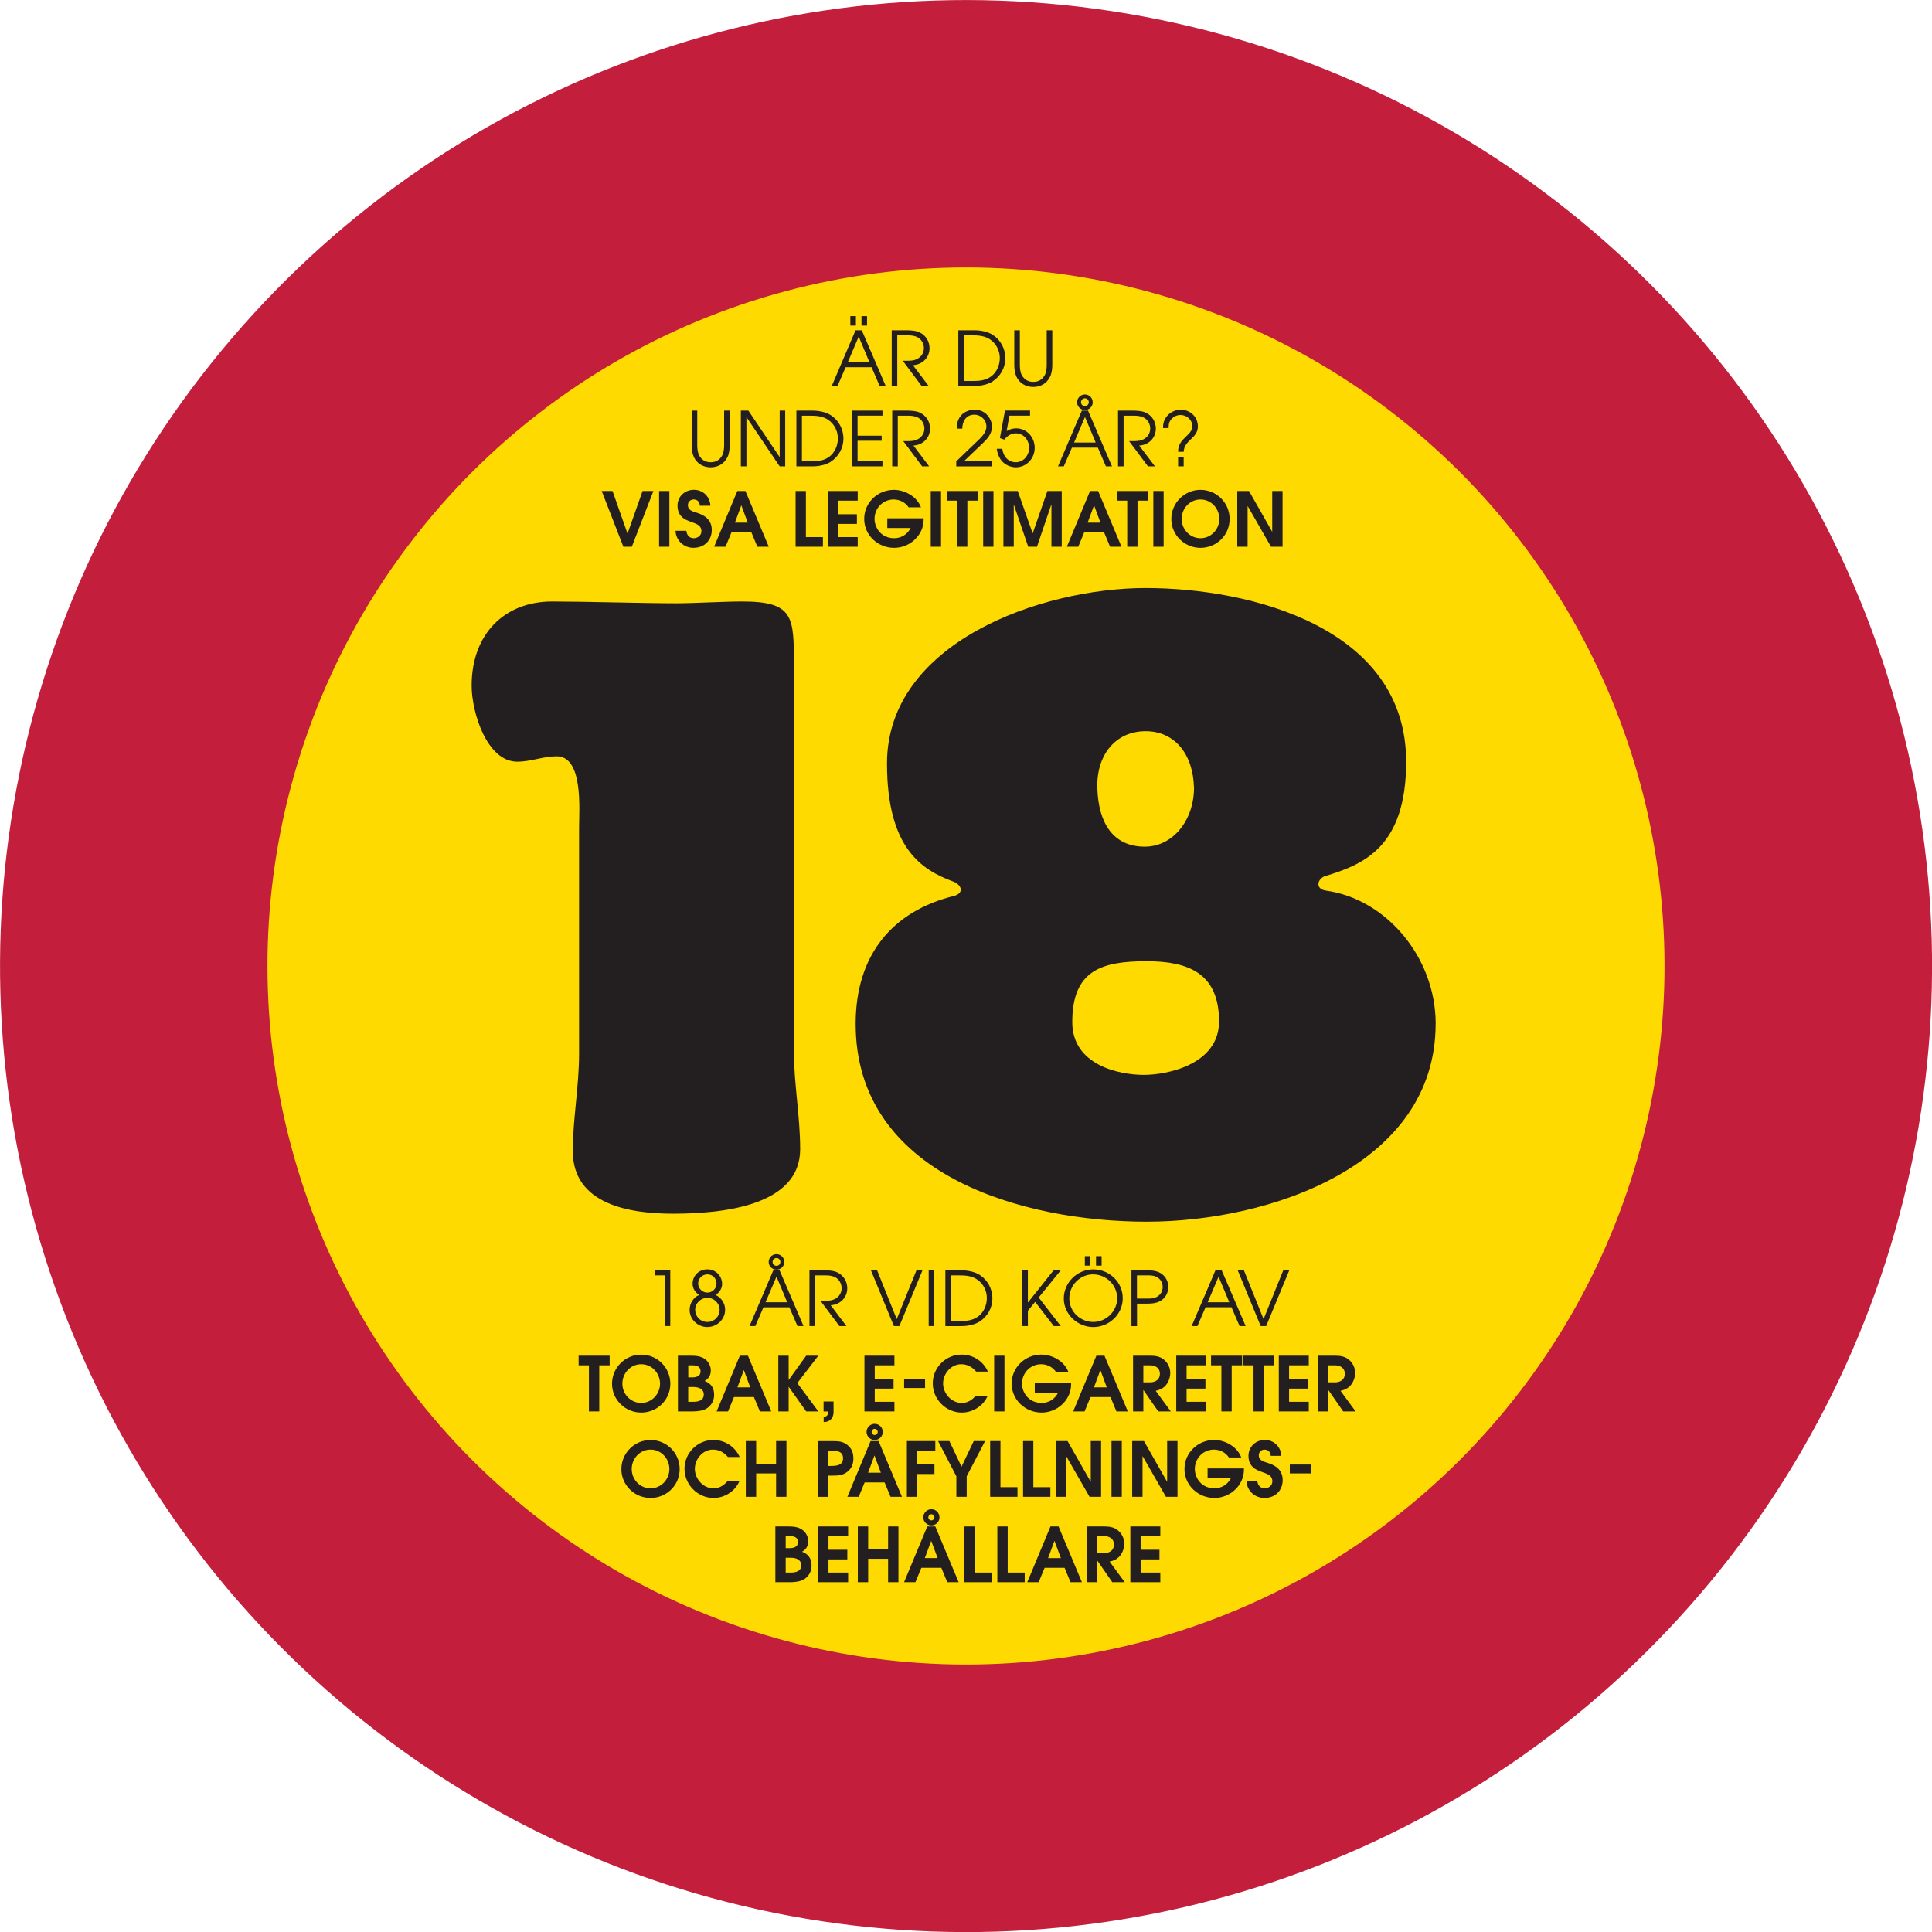
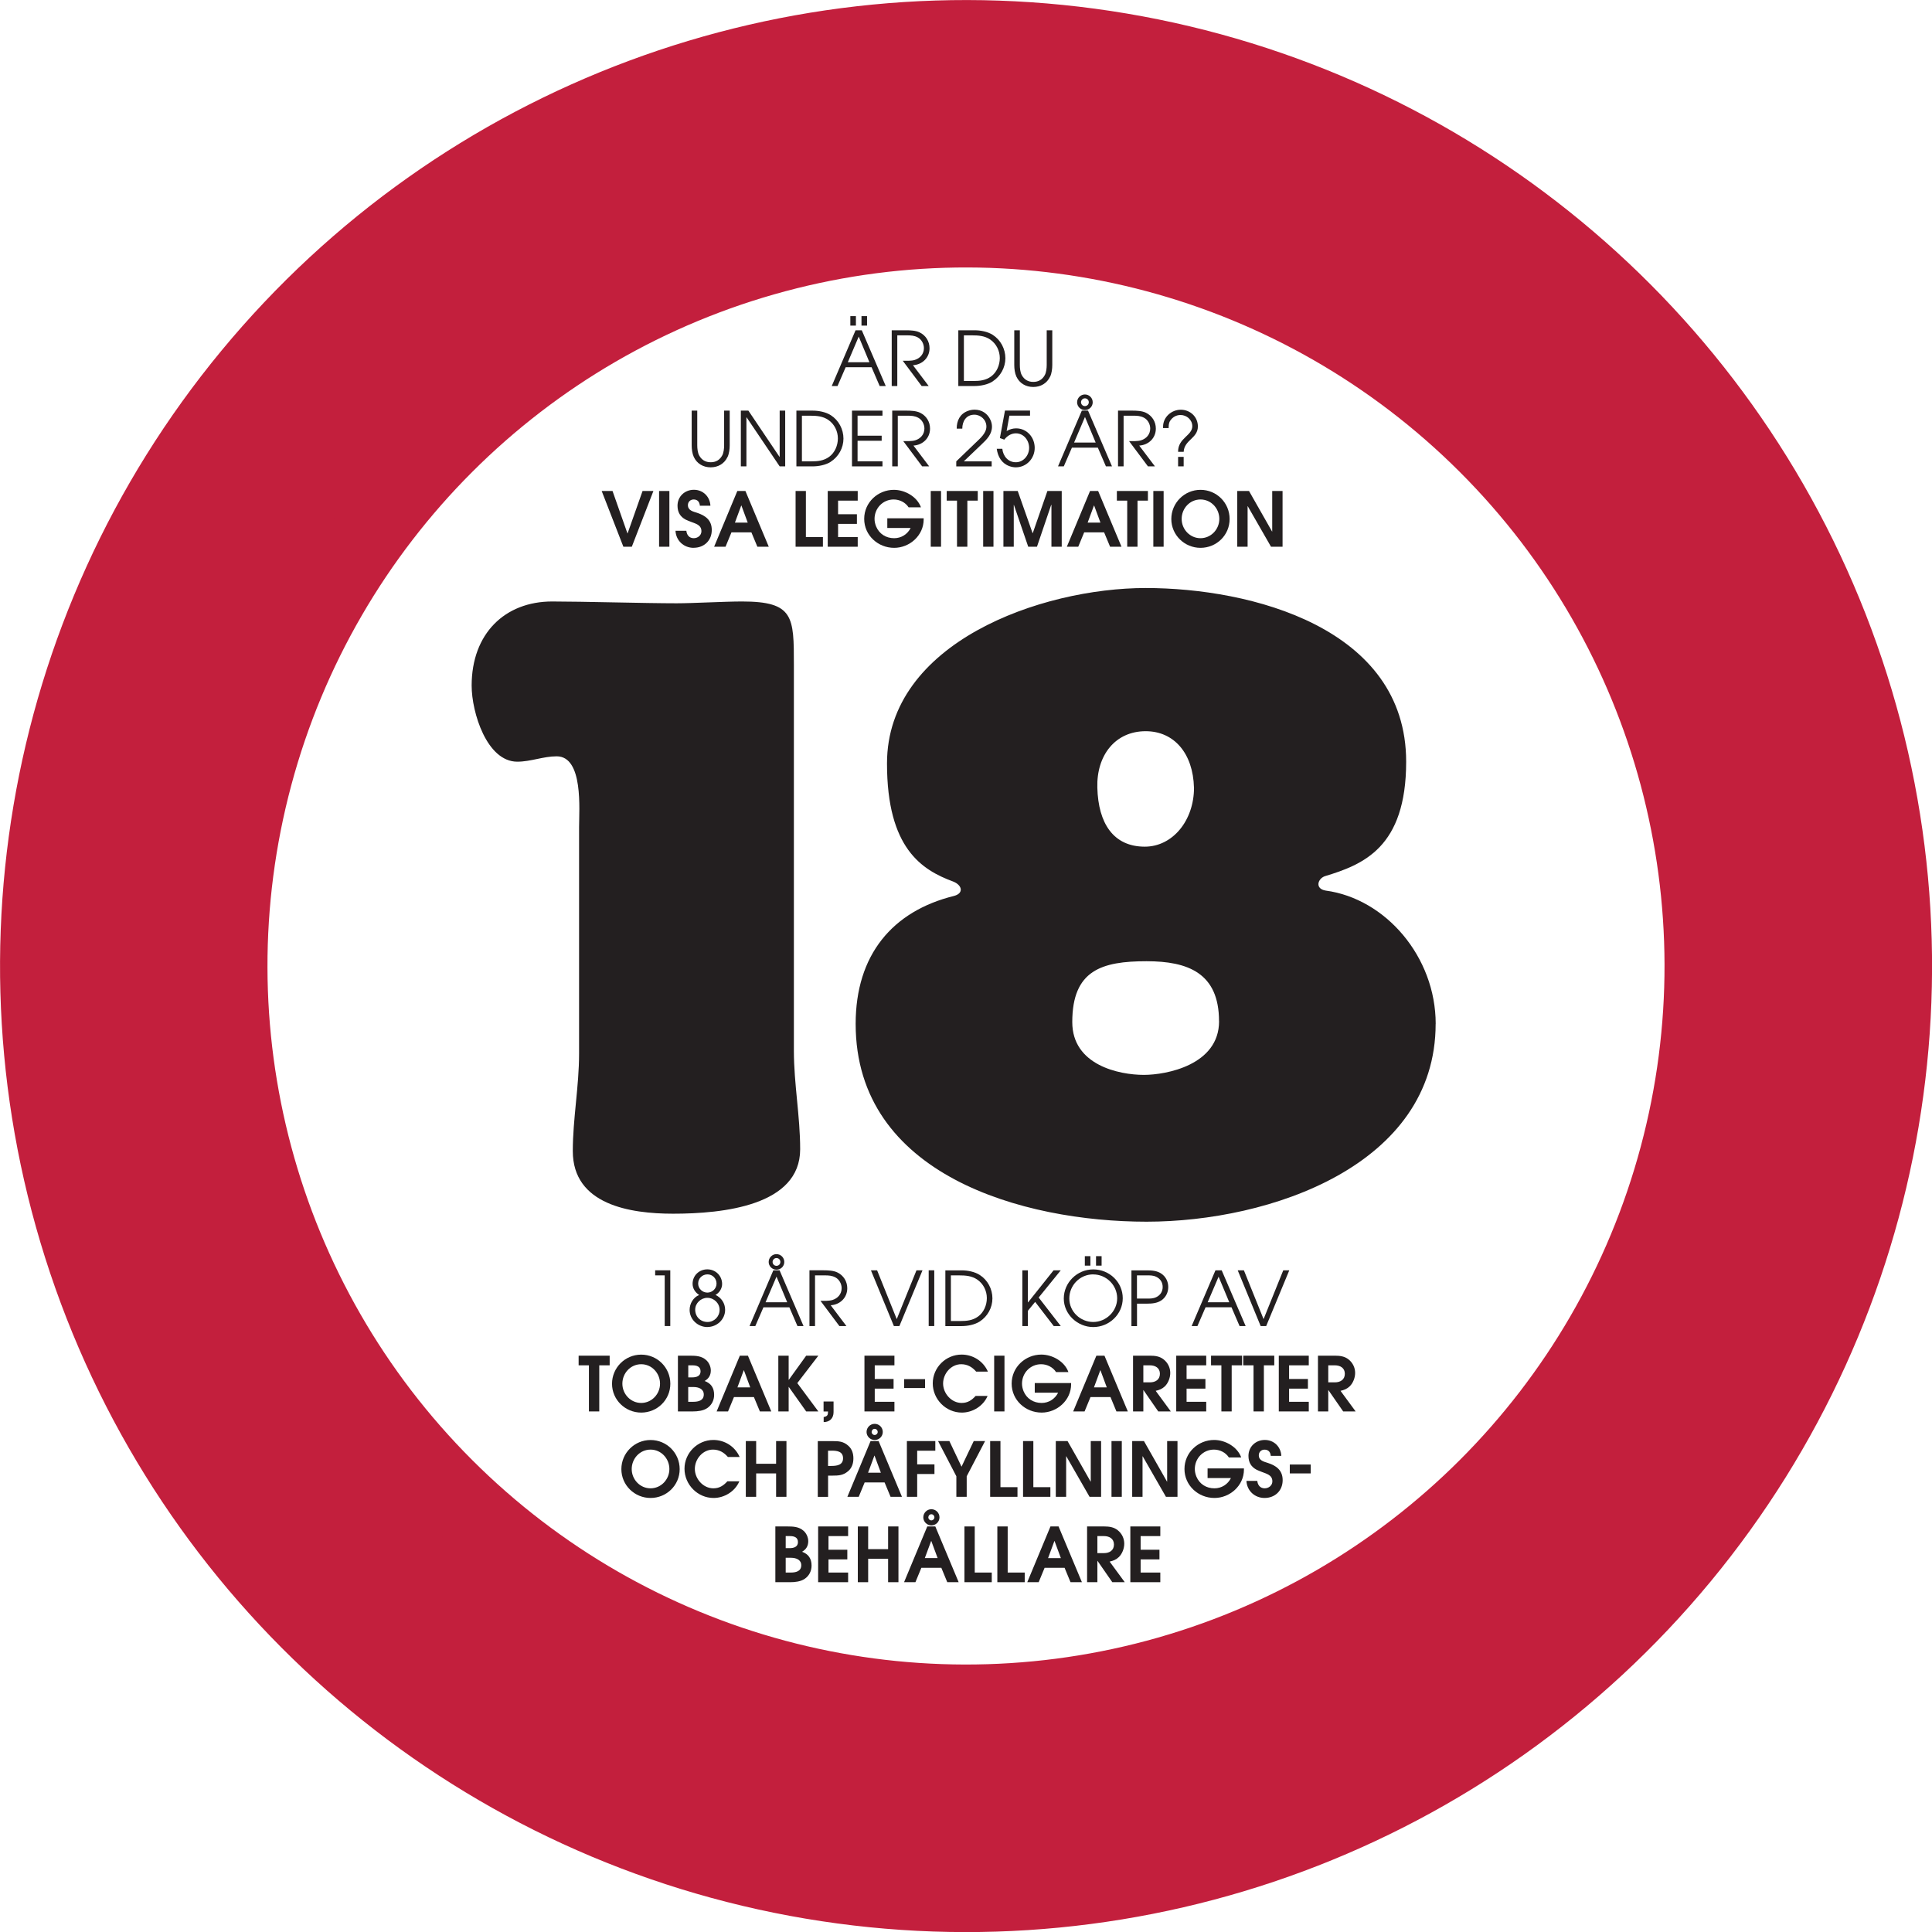
<svg xmlns="http://www.w3.org/2000/svg" id="Layer_1" data-name="Layer 1" viewBox="0 0 384.68 384.68">
  <defs>
    <style>
      .cls-1 {
        fill: none;
        stroke: #c31f3d;
        stroke-width: 38.08px;
      }

      .cls-2 {
        fill: #ffda00;
      }

      .cls-2, .cls-3 {
        stroke-width: 0px;
      }

      .cls-3 {
        fill: #231f20;
      }
    </style>
  </defs>
  <g>
-     <path class="cls-2" d="M192.34,350.46c87.33,0,158.12-70.79,158.12-158.12S279.67,34.22,192.34,34.22,34.22,105.01,34.22,192.34s70.79,158.12,158.12,158.12" />
    <circle class="cls-1" cx="192.34" cy="192.34" r="158.12" transform="translate(-79.67 192.34) rotate(-45)" />
    <path class="cls-3" d="M242.73,203.33c0,8.73-10.51,10.69-14.97,10.69-4.99,0-14.26-1.96-14.26-10.51,0-10.34,5.88-12.12,14.79-12.12,8.2,0,14.43,2.32,14.43,11.94M237.74,156.82c0,6.59-4.28,11.76-9.8,11.76-6.24,0-9.27-4.63-9.45-11.76-.18-6.42,3.56-11.23,9.62-11.23,5.7,0,9.45,4.46,9.62,11.23M285.86,203.87c0-13.37-9.98-24.95-21.92-26.55-2.14-.36-1.6-2.32-.18-2.85,7.66-2.32,16.22-5.7,16.22-22.81,0-26.73-31.01-34.58-51.86-34.58s-51.51,10.87-51.51,34.93c0,16.93,6.95,21.21,13.19,23.52,1.78.71,2.14,2.32.18,2.85-12.3,3.03-19.61,11.76-19.61,25.48,0,30.12,33.33,39.39,57.92,39.39s57.56-11.23,57.56-39.39M159.32,228.82c0-6.59-1.25-13.01-1.25-19.6v-76.81c0-9.62,0-12.65-10.34-12.65-3.39,0-9.8.36-13.01.36-6.24,0-18.71-.36-24.77-.36-9.45,0-16.04,6.42-16.04,16.75,0,5.35,3.03,15.15,9.09,15.15,2.67,0,5.17-1.07,7.84-1.07,5.35,0,4.46,10.69,4.46,14.08v45.09c0,6.59-1.25,13.01-1.25,19.43,0,10.69,11.41,12.47,19.96,12.47,9.98,0,25.31-1.6,25.31-12.83" />
  </g>
  <g>
    <path class="cls-3" d="M175.15,76.86l-1.61-3.74h-5.16l-1.62,3.74h-1.15l4.74-11.1h1.24l4.77,11.1h-1.21ZM170.98,67.02l-2.17,5.1h4.3l-2.13-5.1ZM169.31,62.94h1.11v1.89h-1.11v-1.89ZM171.53,62.94h1.11v1.89h-1.11v-1.89Z" />
    <path class="cls-3" d="M181.78,72.72l3.13,4.14h-1.4l-3.76-5.03c.69,0,1.71.05,2.38-.16,1.08-.33,1.83-1.2,1.83-2.35,0-.84-.46-1.72-1.21-2.13-.69-.38-1.38-.42-2.16-.42h-1.93v10.09h-1.11v-11.1h2.82c.84,0,1.95.04,2.73.42,1.24.6,1.98,1.79,1.98,3.16,0,1.89-1.44,3.26-3.3,3.38" />
    <path class="cls-3" d="M197.66,75.94c-1,.65-2.45.92-3.61.92h-3.24v-11.1h3.24c1.18,0,2.61.27,3.61.91,1.58,1.01,2.52,2.8,2.52,4.66s-.98,3.6-2.52,4.6M197.18,67.62c-1.1-.76-2.35-.85-3.66-.85h-1.6v9.09h1.84c1.3,0,2.48-.11,3.57-.9,1.14-.83,1.74-2.28,1.74-3.66,0-1.45-.69-2.85-1.89-3.68" />
    <path class="cls-3" d="M209.09,74.98c-.63,1.35-1.89,2.07-3.36,2.07s-2.73-.72-3.36-2.07c-.31-.67-.42-1.56-.42-2.31v-6.91h1.11v6.91c0,.6.08,1.47.38,2.01.49.9,1.27,1.36,2.3,1.36s1.8-.46,2.29-1.36c.3-.54.38-1.41.38-2.01v-6.91h1.11v6.91c0,.75-.11,1.64-.42,2.31" />
    <path class="cls-3" d="M144.86,90.98c-.63,1.35-1.89,2.07-3.36,2.07s-2.73-.72-3.36-2.07c-.31-.67-.42-1.56-.42-2.31v-6.91h1.11v6.91c0,.6.08,1.47.38,2.01.49.9,1.27,1.36,2.3,1.36s1.8-.46,2.29-1.36c.3-.54.38-1.41.38-2.01v-6.91h1.11v6.91c0,.75-.11,1.64-.42,2.31" />
    <polygon class="cls-3" points="155.24 92.86 148.65 83.09 148.62 83.09 148.62 92.86 147.51 92.86 147.51 81.76 149.01 81.76 155.21 90.97 155.24 90.97 155.24 81.76 156.34 81.76 156.34 92.86 155.24 92.86" />
    <path class="cls-3" d="M165.42,91.94c-1,.65-2.44.92-3.61.92h-3.24v-11.1h3.24c1.19,0,2.61.27,3.61.91,1.58,1.01,2.52,2.8,2.52,4.66s-.97,3.6-2.52,4.6M164.94,83.62c-1.1-.76-2.36-.85-3.66-.85h-1.61v9.09h1.85c1.3,0,2.48-.11,3.57-.9,1.14-.83,1.74-2.28,1.74-3.66,0-1.45-.69-2.85-1.89-3.68" />
    <polygon class="cls-3" points="169.64 92.86 169.64 81.76 175.71 81.76 175.71 82.76 170.75 82.76 170.75 86.75 175.55 86.75 175.55 87.76 170.75 87.76 170.75 91.85 175.71 91.85 175.71 92.86 169.64 92.86" />
    <path class="cls-3" d="M181.88,88.72l3.13,4.14h-1.4l-3.76-5.03c.69,0,1.71.05,2.38-.16,1.08-.33,1.83-1.2,1.83-2.35,0-.84-.46-1.72-1.21-2.13-.69-.38-1.38-.42-2.16-.42h-1.93v10.09h-1.11v-11.1h2.82c.84,0,1.95.04,2.73.42,1.24.6,1.98,1.79,1.98,3.16,0,1.89-1.44,3.26-3.3,3.38" />
    <path class="cls-3" d="M195.47,88.45l-3.57,3.41h5.55v1.01h-7.05v-1.01l3.9-3.75c.87-.84,2.1-1.86,2.1-3.18s-1.11-2.36-2.4-2.36c-1.6,0-2.4,1.28-2.4,2.78h-1.11v-.03c0-1.58.65-2.89,2.16-3.48.45-.18.93-.27,1.41-.27,1.44,0,2.62.79,3.18,2.11.17.39.27.83.27,1.26,0,1.51-1,2.53-2.04,3.51" />
    <path class="cls-3" d="M202.26,93.05c-.44,0-.89-.09-1.29-.24-1.54-.56-2.29-1.88-2.51-3.45h1.11c.15,1.46,1.16,2.68,2.69,2.68s2.65-1.38,2.65-2.86-1.05-2.9-2.64-2.9c-.95,0-1.76.54-2.31,1.26l-.87-.32,1.01-5.47h4.99v1.01h-4.11l-.55,3.06c.6-.33,1.2-.53,1.89-.53,2.14,0,3.7,1.78,3.7,3.89s-1.64,3.87-3.76,3.87" />
    <path class="cls-3" d="M220.2,92.86l-1.61-3.73h-5.16l-1.62,3.73h-1.15l4.74-11.1h1.24l4.77,11.1h-1.21ZM216.03,83.02l-2.17,5.1h4.3l-2.13-5.1ZM216.01,81.64c-.84,0-1.55-.7-1.55-1.54s.69-1.56,1.55-1.56,1.56.69,1.56,1.56-.71,1.54-1.56,1.54M216.01,79.31c-.42,0-.77.36-.77.78s.34.77.77.77.78-.33.78-.77-.34-.78-.78-.78" />
    <path class="cls-3" d="M226.83,88.72l3.13,4.14h-1.39l-3.76-5.03c.69,0,1.71.05,2.38-.16,1.08-.33,1.83-1.2,1.83-2.35,0-.84-.46-1.72-1.21-2.13-.69-.38-1.38-.42-2.16-.42h-1.93v10.09h-1.11v-11.1h2.82c.84,0,1.95.04,2.73.42,1.24.6,1.98,1.79,1.98,3.16,0,1.89-1.44,3.26-3.3,3.38" />
    <path class="cls-3" d="M235.68,89.96h-1.11v-.06c0-2.69,2.83-3.15,2.83-5.04,0-1.26-1.11-2.23-2.34-2.23-.83,0-1.56.4-2.03,1.09-.33.49-.34.95-.34,1.52h-1.11v-.29c0-1.9,1.67-3.37,3.53-3.37s3.4,1.41,3.4,3.33c0,2.37-2.71,2.68-2.83,5.05M234.57,90.97h1.11v1.89h-1.11v-1.89Z" />
    <polygon class="cls-3" points="125.8 108.86 124.12 108.86 119.8 97.76 121.96 97.76 124.93 106.2 124.96 106.2 127.94 97.76 130.1 97.76 125.8 108.86" />
    <rect class="cls-3" x="131.23" y="97.76" width="2.05" height="11.1" />
    <path class="cls-3" d="M138.11,109.08c-1.97,0-3.52-1.44-3.61-3.4h2.16c.08.84.58,1.48,1.47,1.48.79,0,1.53-.55,1.53-1.39,0-1.26-1.14-1.5-2.11-1.88-.35-.14-.68-.26-1.01-.42-1.12-.59-1.64-1.5-1.64-2.78,0-1.83,1.44-3.17,3.26-3.17s3.2,1.36,3.29,3.17h-2.1c-.06-.75-.46-1.24-1.24-1.24-.64,0-1.14.47-1.14,1.12,0,1.07,1.02,1.28,1.84,1.54,1.68.56,2.91,1.47,2.91,3.42,0,2.1-1.53,3.54-3.6,3.54" />
    <path class="cls-3" d="M150.8,108.86l-1.19-2.86h-3.97l-1.18,2.86h-2.27l4.62-11.1h1.61l4.65,11.1h-2.26ZM147.62,100.65h-.03l-1.26,3.41h2.55l-1.26-3.41Z" />
    <polygon class="cls-3" points="158.41 108.86 158.41 97.76 160.46 97.76 160.46 106.94 163.85 106.94 163.85 108.86 158.41 108.86" />
    <polygon class="cls-3" points="164.81 108.86 164.81 97.76 170.78 97.76 170.78 99.68 166.87 99.68 166.87 102.39 170.62 102.39 170.62 104.31 166.87 104.31 166.87 106.94 170.78 106.94 170.78 108.86 164.81 108.86" />
    <path class="cls-3" d="M178.04,109.08c-3.23,0-5.97-2.49-5.97-5.77s2.73-5.78,5.91-5.78c2.19,0,4.62,1.35,5.39,3.48h-2.46c-.64-.99-1.8-1.56-2.97-1.56-2.15,0-3.81,1.74-3.81,3.87,0,.51.12,1.03.31,1.5.63,1.5,1.98,2.34,3.6,2.34,1.41,0,2.65-.78,3.28-2.04h-4.65v-1.92h7.24v.24c0,3.16-2.77,5.64-5.88,5.64" />
    <rect class="cls-3" x="185.32" y="97.76" width="2.05" height="11.1" />
    <polygon class="cls-3" points="192.61 99.68 192.61 108.86 190.55 108.86 190.55 99.68 188.5 99.68 188.5 97.76 194.68 97.76 194.68 99.68 192.61 99.68" />
    <rect class="cls-3" x="195.76" y="97.76" width="2.05" height="11.1" />
    <polygon class="cls-3" points="209.35 108.86 209.35 100.53 209.3 100.53 206.47 108.86 204.73 108.86 201.88 100.53 201.85 100.53 201.85 108.86 199.79 108.86 199.79 97.76 202.64 97.76 205.6 106.16 205.63 106.16 208.55 97.76 211.4 97.76 211.4 108.86 209.35 108.86" />
    <path class="cls-3" d="M221.03,108.86l-1.19-2.86h-3.97l-1.18,2.86h-2.27l4.62-11.1h1.61l4.65,11.1h-2.26ZM217.85,100.65h-.03l-1.26,3.41h2.55l-1.26-3.41Z" />
    <polygon class="cls-3" points="226.49 99.68 226.49 108.86 224.44 108.86 224.44 99.68 222.38 99.68 222.38 97.76 228.56 97.76 228.56 99.68 226.49 99.68" />
    <rect class="cls-3" x="229.64" y="97.76" width="2.05" height="11.1" />
    <path class="cls-3" d="M239.03,109.08c-3.18,0-5.81-2.55-5.81-5.74s2.6-5.81,5.81-5.81,5.8,2.58,5.8,5.81-2.62,5.74-5.8,5.74M239.03,99.45c-2.13,0-3.75,1.79-3.75,3.87s1.65,3.84,3.75,3.84,3.75-1.77,3.75-3.84-1.62-3.87-3.75-3.87" />
    <polygon class="cls-3" points="253.07 108.86 248.44 100.79 248.41 100.79 248.41 108.86 246.35 108.86 246.35 97.76 248.69 97.76 253.28 105.83 253.31 105.83 253.31 97.76 255.37 97.76 255.37 108.86 253.07 108.86" />
    <polygon class="cls-3" points="132.35 264.03 132.35 253.94 130.45 253.94 130.45 252.93 133.46 252.93 133.46 264.03 132.35 264.03" />
    <path class="cls-3" d="M140.86,264.23c-1.89,0-3.55-1.48-3.55-3.42,0-1.24.73-2.5,1.9-2.97-.77-.49-1.31-1.29-1.31-2.22,0-1.65,1.31-2.88,2.94-2.88s2.94,1.27,2.94,2.92c0,.89-.55,1.76-1.32,2.17,1.17.55,1.92,1.66,1.92,2.97,0,1.92-1.64,3.42-3.53,3.42M140.83,258.41c-1.27,0-2.41,1.06-2.41,2.35,0,1.41,1.05,2.46,2.46,2.46,1.33,0,2.4-1.09,2.4-2.41s-1.11-2.4-2.44-2.4M140.87,253.74c-1.04,0-1.86.8-1.86,1.83s.87,1.8,1.84,1.8,1.82-.79,1.82-1.8-.79-1.83-1.8-1.83" />
    <path class="cls-3" d="M158.78,264.03l-1.61-3.73h-5.16l-1.62,3.73h-1.15l4.74-11.1h1.24l4.77,11.1h-1.21ZM154.61,254.19l-2.18,5.1h4.31l-2.13-5.1ZM154.6,252.81c-.84,0-1.55-.7-1.55-1.54s.69-1.56,1.55-1.56,1.56.69,1.56,1.56-.71,1.54-1.56,1.54M154.6,250.49c-.42,0-.77.36-.77.78s.34.77.77.77.78-.33.78-.77-.34-.78-.78-.78" />
    <path class="cls-3" d="M165.4,259.89l3.13,4.14h-1.4l-3.76-5.02c.69,0,1.71.04,2.38-.17,1.08-.33,1.83-1.2,1.83-2.35,0-.84-.46-1.72-1.21-2.13-.69-.38-1.38-.42-2.16-.42h-1.93v10.09h-1.11v-11.1h2.82c.84,0,1.95.04,2.73.42,1.24.6,1.98,1.79,1.98,3.16,0,1.89-1.44,3.26-3.3,3.38" />
    <polygon class="cls-3" points="179.08 264.03 177.98 264.03 173.41 252.93 174.64 252.93 178.55 262.65 182.48 252.93 183.68 252.93 179.08 264.03" />
    <rect class="cls-3" x="184.91" y="252.93" width="1.11" height="11.1" />
    <path class="cls-3" d="M195.08,263.12c-1,.65-2.44.92-3.61.92h-3.24v-11.1h3.24c1.19,0,2.61.27,3.61.92,1.58,1.01,2.52,2.8,2.52,4.66s-.97,3.6-2.52,4.6M194.6,254.79c-1.1-.76-2.36-.85-3.66-.85h-1.61v9.09h1.85c1.3,0,2.48-.11,3.57-.9,1.14-.83,1.74-2.28,1.74-3.66,0-1.46-.69-2.85-1.89-3.68" />
    <polygon class="cls-3" points="209.81 264.03 206.11 259.22 204.66 260.99 204.66 264.03 203.56 264.03 203.56 252.93 204.66 252.93 204.66 259.31 204.7 259.31 209.78 252.93 211.21 252.93 206.81 258.35 211.21 264.03 209.81 264.03" />
    <path class="cls-3" d="M217.67,264.23c-3.1,0-5.86-2.52-5.86-5.68s2.64-5.8,5.86-5.8,5.88,2.53,5.88,5.74-2.71,5.74-5.88,5.74M217.67,253.74c-2.64,0-4.76,2.17-4.76,4.8s2.21,4.68,4.76,4.68,4.77-2.11,4.77-4.72-2.16-4.75-4.77-4.75M216,250.11h1.11v1.89h-1.11v-1.89ZM218.23,250.11h1.11v1.89h-1.11v-1.89Z" />
    <path class="cls-3" d="M231.23,258.92c-.84.57-1.88.65-2.86.65h-1.98v4.47h-1.11v-11.1h3.09c.99,0,2.03.08,2.86.65.9.61,1.38,1.59,1.38,2.67s-.48,2.05-1.38,2.67M230.21,254.22c-.63-.3-1.22-.28-1.91-.28h-1.92v4.62h1.92c.69,0,1.28.02,1.91-.28.82-.39,1.29-1.11,1.29-2.03s-.47-1.64-1.29-2.03" />
    <path class="cls-3" d="M246.81,264.03l-1.61-3.74h-5.16l-1.62,3.74h-1.15l4.74-11.1h1.24l4.77,11.1h-1.21ZM242.64,254.19l-2.18,5.1h4.3l-2.13-5.1Z" />
    <polygon class="cls-3" points="252.11 264.03 251.01 264.03 246.44 252.93 247.67 252.93 251.59 262.65 255.51 252.93 256.71 252.93 252.11 264.03" />
    <polygon class="cls-3" points="119.32 271.85 119.32 281.03 117.26 281.03 117.26 271.85 115.21 271.85 115.21 269.93 121.39 269.93 121.39 271.85 119.32 271.85" />
    <path class="cls-3" d="M127.67,281.26c-3.18,0-5.81-2.55-5.81-5.74s2.6-5.8,5.81-5.8,5.8,2.58,5.8,5.8-2.62,5.74-5.8,5.74M127.67,271.63c-2.13,0-3.75,1.79-3.75,3.87s1.65,3.84,3.75,3.84,3.75-1.77,3.75-3.84-1.62-3.87-3.75-3.87" />
    <path class="cls-3" d="M140.81,280.37c-.79.54-1.92.66-2.86.66h-2.97v-11.1h2.4c1.14,0,2.31.05,3.21.86.57.49.94,1.32.94,2.07,0,.96-.42,1.65-1.24,2.11,1.29.46,1.9,1.38,1.9,2.76,0,1.08-.49,2.04-1.38,2.64M137.89,271.85h-.85v2.4h.78c.8,0,1.67-.22,1.67-1.2s-.8-1.2-1.59-1.2M138.11,276.17h-1.08v2.94h1.03c.98,0,2.07-.25,2.07-1.45,0-1.12-1.06-1.49-2.02-1.49" />
    <path class="cls-3" d="M151.3,281.03l-1.19-2.86h-3.97l-1.18,2.86h-2.27l4.62-11.1h1.61l4.65,11.1h-2.26ZM148.12,272.83h-.03l-1.26,3.41h2.55l-1.26-3.41Z" />
    <polygon class="cls-3" points="160.52 281.03 157.06 276.16 157.03 276.16 157.03 281.03 154.97 281.03 154.97 269.93 157.03 269.93 157.03 274.73 157.06 274.73 160.52 269.93 162.94 269.93 158.75 275.39 162.94 281.03 160.52 281.03" />
    <path class="cls-3" d="M164,283.15v-1c.73-.15.87-.38.87-1.11h-.89v-1.99h1.99v2.11c0,1.23-.76,1.99-1.98,1.99" />
    <polygon class="cls-3" points="172.12 281.03 172.12 269.93 178.09 269.93 178.09 271.85 174.17 271.85 174.17 274.57 177.92 274.57 177.92 276.49 174.17 276.49 174.17 279.11 178.09 279.11 178.09 281.03 172.12 281.03" />
    <rect class="cls-3" x="180.02" y="274.6" width="4.17" height="1.77" />
    <path class="cls-3" d="M194.36,273.1c-.78-.91-1.74-1.47-2.97-1.47-2.04,0-3.61,1.88-3.61,3.84s1.64,3.87,3.69,3.87c1.2,0,2.01-.54,2.79-1.4h2.38c-.85,2.01-2.97,3.32-5.13,3.32-3.18,0-5.79-2.66-5.79-5.82s2.61-5.73,5.74-5.73c2.27,0,4.32,1.3,5.24,3.39h-2.34Z" />
    <rect class="cls-3" x="197.95" y="269.93" width="2.05" height="11.1" />
    <path class="cls-3" d="M207.4,281.26c-3.23,0-5.97-2.49-5.97-5.77s2.73-5.78,5.91-5.78c2.19,0,4.62,1.35,5.39,3.48h-2.46c-.64-.99-1.8-1.56-2.97-1.56-2.15,0-3.81,1.74-3.81,3.87,0,.51.12,1.03.31,1.5.63,1.5,1.98,2.34,3.6,2.34,1.41,0,2.65-.78,3.28-2.04h-4.65v-1.92h7.24v.24c0,3.16-2.77,5.64-5.88,5.64" />
    <path class="cls-3" d="M222.29,281.03l-1.18-2.86h-3.98l-1.18,2.86h-2.27l4.62-11.1h1.61l4.65,11.1h-2.26ZM219.11,272.83h-.03l-1.26,3.41h2.55l-1.26-3.41Z" />
    <path class="cls-3" d="M230.62,281.03l-2.94-4.24h-.03v4.24h-2.05v-11.1h3.4c.98,0,1.92.12,2.7.75.83.66,1.31,1.64,1.31,2.68,0,.95-.39,1.99-1.06,2.66-.57.54-1.09.73-1.84.91l3.01,4.1h-2.49ZM228.97,271.85h-1.32v3.39h1.32c1.09,0,1.98-.54,1.98-1.71s-.93-1.68-1.98-1.68" />
    <polygon class="cls-3" points="234.2 281.03 234.2 269.93 240.17 269.93 240.17 271.85 236.26 271.85 236.26 274.57 240.01 274.57 240.01 276.49 236.26 276.49 236.26 279.11 240.17 279.11 240.17 281.03 234.2 281.03" />
    <polygon class="cls-3" points="245.24 271.85 245.24 281.03 243.19 281.03 243.19 271.85 241.13 271.85 241.13 269.93 247.31 269.93 247.31 271.85 245.24 271.85" />
    <polygon class="cls-3" points="251.65 271.85 251.65 281.03 249.59 281.03 249.59 271.85 247.54 271.85 247.54 269.93 253.72 269.93 253.72 271.85 251.65 271.85" />
    <polygon class="cls-3" points="254.62 281.03 254.62 269.93 260.59 269.93 260.59 271.85 256.67 271.85 256.67 274.57 260.42 274.57 260.42 276.49 256.67 276.49 256.67 279.11 260.59 279.11 260.59 281.03 254.62 281.03" />
    <path class="cls-3" d="M267.44,281.03l-2.94-4.24h-.03v4.24h-2.05v-11.1h3.4c.97,0,1.92.12,2.7.75.83.66,1.3,1.64,1.3,2.68,0,.95-.39,1.99-1.07,2.66-.57.54-1.09.73-1.84.91l3.01,4.1h-2.49ZM265.79,271.85h-1.32v3.39h1.32c1.09,0,1.98-.54,1.98-1.71s-.93-1.68-1.98-1.68" />
    <path class="cls-3" d="M129.53,298.26c-3.18,0-5.81-2.55-5.81-5.74s2.6-5.8,5.81-5.8,5.8,2.58,5.8,5.8-2.62,5.74-5.8,5.74M129.53,288.63c-2.13,0-3.75,1.79-3.75,3.87s1.65,3.84,3.75,3.84,3.75-1.77,3.75-3.84-1.62-3.87-3.75-3.87" />
    <path class="cls-3" d="M144.93,290.1c-.78-.91-1.74-1.47-2.97-1.47-2.04,0-3.61,1.88-3.61,3.84s1.64,3.87,3.69,3.87c1.2,0,2.01-.54,2.79-1.4h2.38c-.85,2.01-2.97,3.32-5.13,3.32-3.18,0-5.79-2.66-5.79-5.82s2.61-5.73,5.74-5.73c2.27,0,4.32,1.3,5.24,3.39h-2.34Z" />
    <polygon class="cls-3" points="154.53 298.03 154.53 293.37 150.56 293.37 150.56 298.03 148.5 298.03 148.5 286.93 150.56 286.93 150.56 291.45 154.53 291.45 154.53 286.93 156.59 286.93 156.59 298.03 154.53 298.03" />
    <path class="cls-3" d="M168.87,292.92c-.96.84-1.9.89-3.12.89h-.87v4.23h-2.05v-11.1h2.92c1.22,0,2.16.04,3.12.89.77.66,1.05,1.56,1.05,2.55s-.29,1.89-1.05,2.55M165.61,288.85h-.74v3.03h.66c1.07,0,2.33-.15,2.33-1.52s-1.19-1.52-2.25-1.52" />
    <path class="cls-3" d="M177.32,298.03l-1.19-2.86h-3.97l-1.18,2.86h-2.26l4.62-11.1h1.6l4.65,11.1h-2.27ZM174.15,286.72c-.87,0-1.61-.73-1.61-1.6s.71-1.62,1.61-1.62,1.62.72,1.62,1.62-.74,1.6-1.62,1.6M174.13,289.83h-.03l-1.26,3.4h2.55l-1.26-3.4ZM174.15,284.5c-.35,0-.6.29-.6.62s.27.6.6.6.61-.26.61-.6-.27-.62-.61-.62" />
    <polygon class="cls-3" points="182.62 288.85 182.62 291.57 186.06 291.57 186.06 293.49 182.62 293.49 182.62 298.03 180.57 298.03 180.57 286.93 186.23 286.93 186.23 288.85 182.62 288.85" />
    <polygon class="cls-3" points="192.48 293.94 192.48 298.03 190.42 298.03 190.42 293.94 186.78 286.93 189.03 286.93 191.45 292.03 193.88 286.93 196.14 286.93 192.48 293.94" />
    <polygon class="cls-3" points="197.15 298.03 197.15 286.93 199.2 286.93 199.2 296.11 202.59 296.11 202.59 298.03 197.15 298.03" />
    <polygon class="cls-3" points="203.7 298.03 203.7 286.93 205.75 286.93 205.75 296.11 209.14 296.11 209.14 298.03 203.7 298.03" />
    <polygon class="cls-3" points="216.94 298.03 212.31 289.96 212.28 289.96 212.28 298.03 210.22 298.03 210.22 286.93 212.56 286.93 217.15 295 217.18 295 217.18 286.93 219.24 286.93 219.24 298.03 216.94 298.03" />
    <rect class="cls-3" x="221.31" y="286.93" width="2.05" height="11.1" />
    <polygon class="cls-3" points="232.15 298.03 227.52 289.96 227.49 289.96 227.49 298.03 225.43 298.03 225.43 286.93 227.77 286.93 232.36 295 232.39 295 232.39 286.93 234.45 286.93 234.45 298.03 232.15 298.03" />
    <path class="cls-3" d="M241.81,298.26c-3.23,0-5.97-2.49-5.97-5.77s2.73-5.78,5.91-5.78c2.19,0,4.62,1.35,5.39,3.48h-2.46c-.64-.99-1.8-1.56-2.97-1.56-2.15,0-3.81,1.74-3.81,3.87,0,.51.12,1.03.31,1.5.63,1.5,1.98,2.34,3.6,2.34,1.41,0,2.65-.78,3.28-2.04h-4.65v-1.92h7.24v.24c0,3.16-2.77,5.64-5.88,5.64" />
    <path class="cls-3" d="M251.79,298.26c-1.97,0-3.52-1.44-3.61-3.4h2.16c.08.84.58,1.48,1.47,1.48.79,0,1.53-.55,1.53-1.39,0-1.26-1.14-1.5-2.11-1.88-.35-.14-.68-.26-1.01-.42-1.12-.58-1.64-1.5-1.64-2.77,0-1.83,1.44-3.17,3.26-3.17s3.2,1.36,3.28,3.17h-2.1c-.06-.75-.46-1.24-1.24-1.24-.65,0-1.14.46-1.14,1.12,0,1.07,1.02,1.27,1.84,1.54,1.68.55,2.91,1.47,2.91,3.42,0,2.1-1.53,3.54-3.6,3.54" />
    <rect class="cls-3" x="256.81" y="291.6" width="4.17" height="1.77" />
    <path class="cls-3" d="M160.21,314.37c-.79.54-1.92.66-2.86.66h-2.97v-11.1h2.4c1.14,0,2.31.05,3.21.86.57.49.94,1.32.94,2.07,0,.96-.42,1.65-1.24,2.11,1.29.46,1.9,1.38,1.9,2.76,0,1.08-.49,2.04-1.38,2.64M157.29,305.85h-.85v2.4h.78c.79,0,1.66-.22,1.66-1.2s-.79-1.2-1.59-1.2M157.52,310.17h-1.08v2.94h1.03c.98,0,2.07-.25,2.07-1.45,0-1.12-1.06-1.49-2.02-1.49" />
    <polygon class="cls-3" points="162.9 315.03 162.9 303.93 168.87 303.93 168.87 305.85 164.96 305.85 164.96 308.57 168.71 308.57 168.71 310.49 164.96 310.49 164.96 313.11 168.87 313.11 168.87 315.03 162.9 315.03" />
    <polygon class="cls-3" points="176.83 315.03 176.83 310.37 172.86 310.37 172.86 315.03 170.8 315.03 170.8 303.93 172.86 303.93 172.86 308.45 176.83 308.45 176.83 303.93 178.89 303.93 178.89 315.03 176.83 315.03" />
    <path class="cls-3" d="M188.61,315.03l-1.18-2.86h-3.98l-1.18,2.86h-2.26l4.62-11.1h1.6l4.65,11.1h-2.27ZM185.44,303.72c-.87,0-1.6-.73-1.6-1.6s.7-1.62,1.6-1.62,1.62.72,1.62,1.62-.74,1.6-1.62,1.6M185.43,306.83h-.03l-1.26,3.4h2.55l-1.26-3.4ZM185.44,301.5c-.35,0-.6.29-.6.62s.27.6.6.6.61-.26.61-.6-.27-.62-.61-.62" />
    <polygon class="cls-3" points="192.03 315.03 192.03 303.93 194.08 303.93 194.08 313.11 197.47 313.11 197.47 315.03 192.03 315.03" />
    <polygon class="cls-3" points="198.58 315.03 198.58 303.93 200.64 303.93 200.64 313.11 204.03 313.11 204.03 315.03 198.58 315.03" />
    <path class="cls-3" d="M213.15,315.03l-1.18-2.86h-3.98l-1.18,2.86h-2.27l4.62-11.1h1.61l4.65,11.1h-2.26ZM209.97,306.83h-.03l-1.26,3.41h2.55l-1.26-3.41Z" />
    <path class="cls-3" d="M221.47,315.03l-2.94-4.24h-.03v4.24h-2.05v-11.1h3.4c.97,0,1.92.12,2.7.75.83.66,1.3,1.64,1.3,2.68,0,.95-.39,1.99-1.07,2.66-.57.54-1.09.73-1.84.91l3.01,4.1h-2.49ZM219.82,305.85h-1.32v3.39h1.32c1.09,0,1.98-.54,1.98-1.71s-.93-1.68-1.98-1.68" />
    <polygon class="cls-3" points="225.06 315.03 225.06 303.93 231.03 303.93 231.03 305.85 227.11 305.85 227.11 308.57 230.86 308.57 230.86 310.49 227.11 310.49 227.11 313.11 231.03 313.11 231.03 315.03 225.06 315.03" />
    <circle class="cls-1" cx="192.34" cy="192.34" r="173.3" transform="translate(-29.29 350.04) rotate(-80.43)" />
  </g>
</svg>